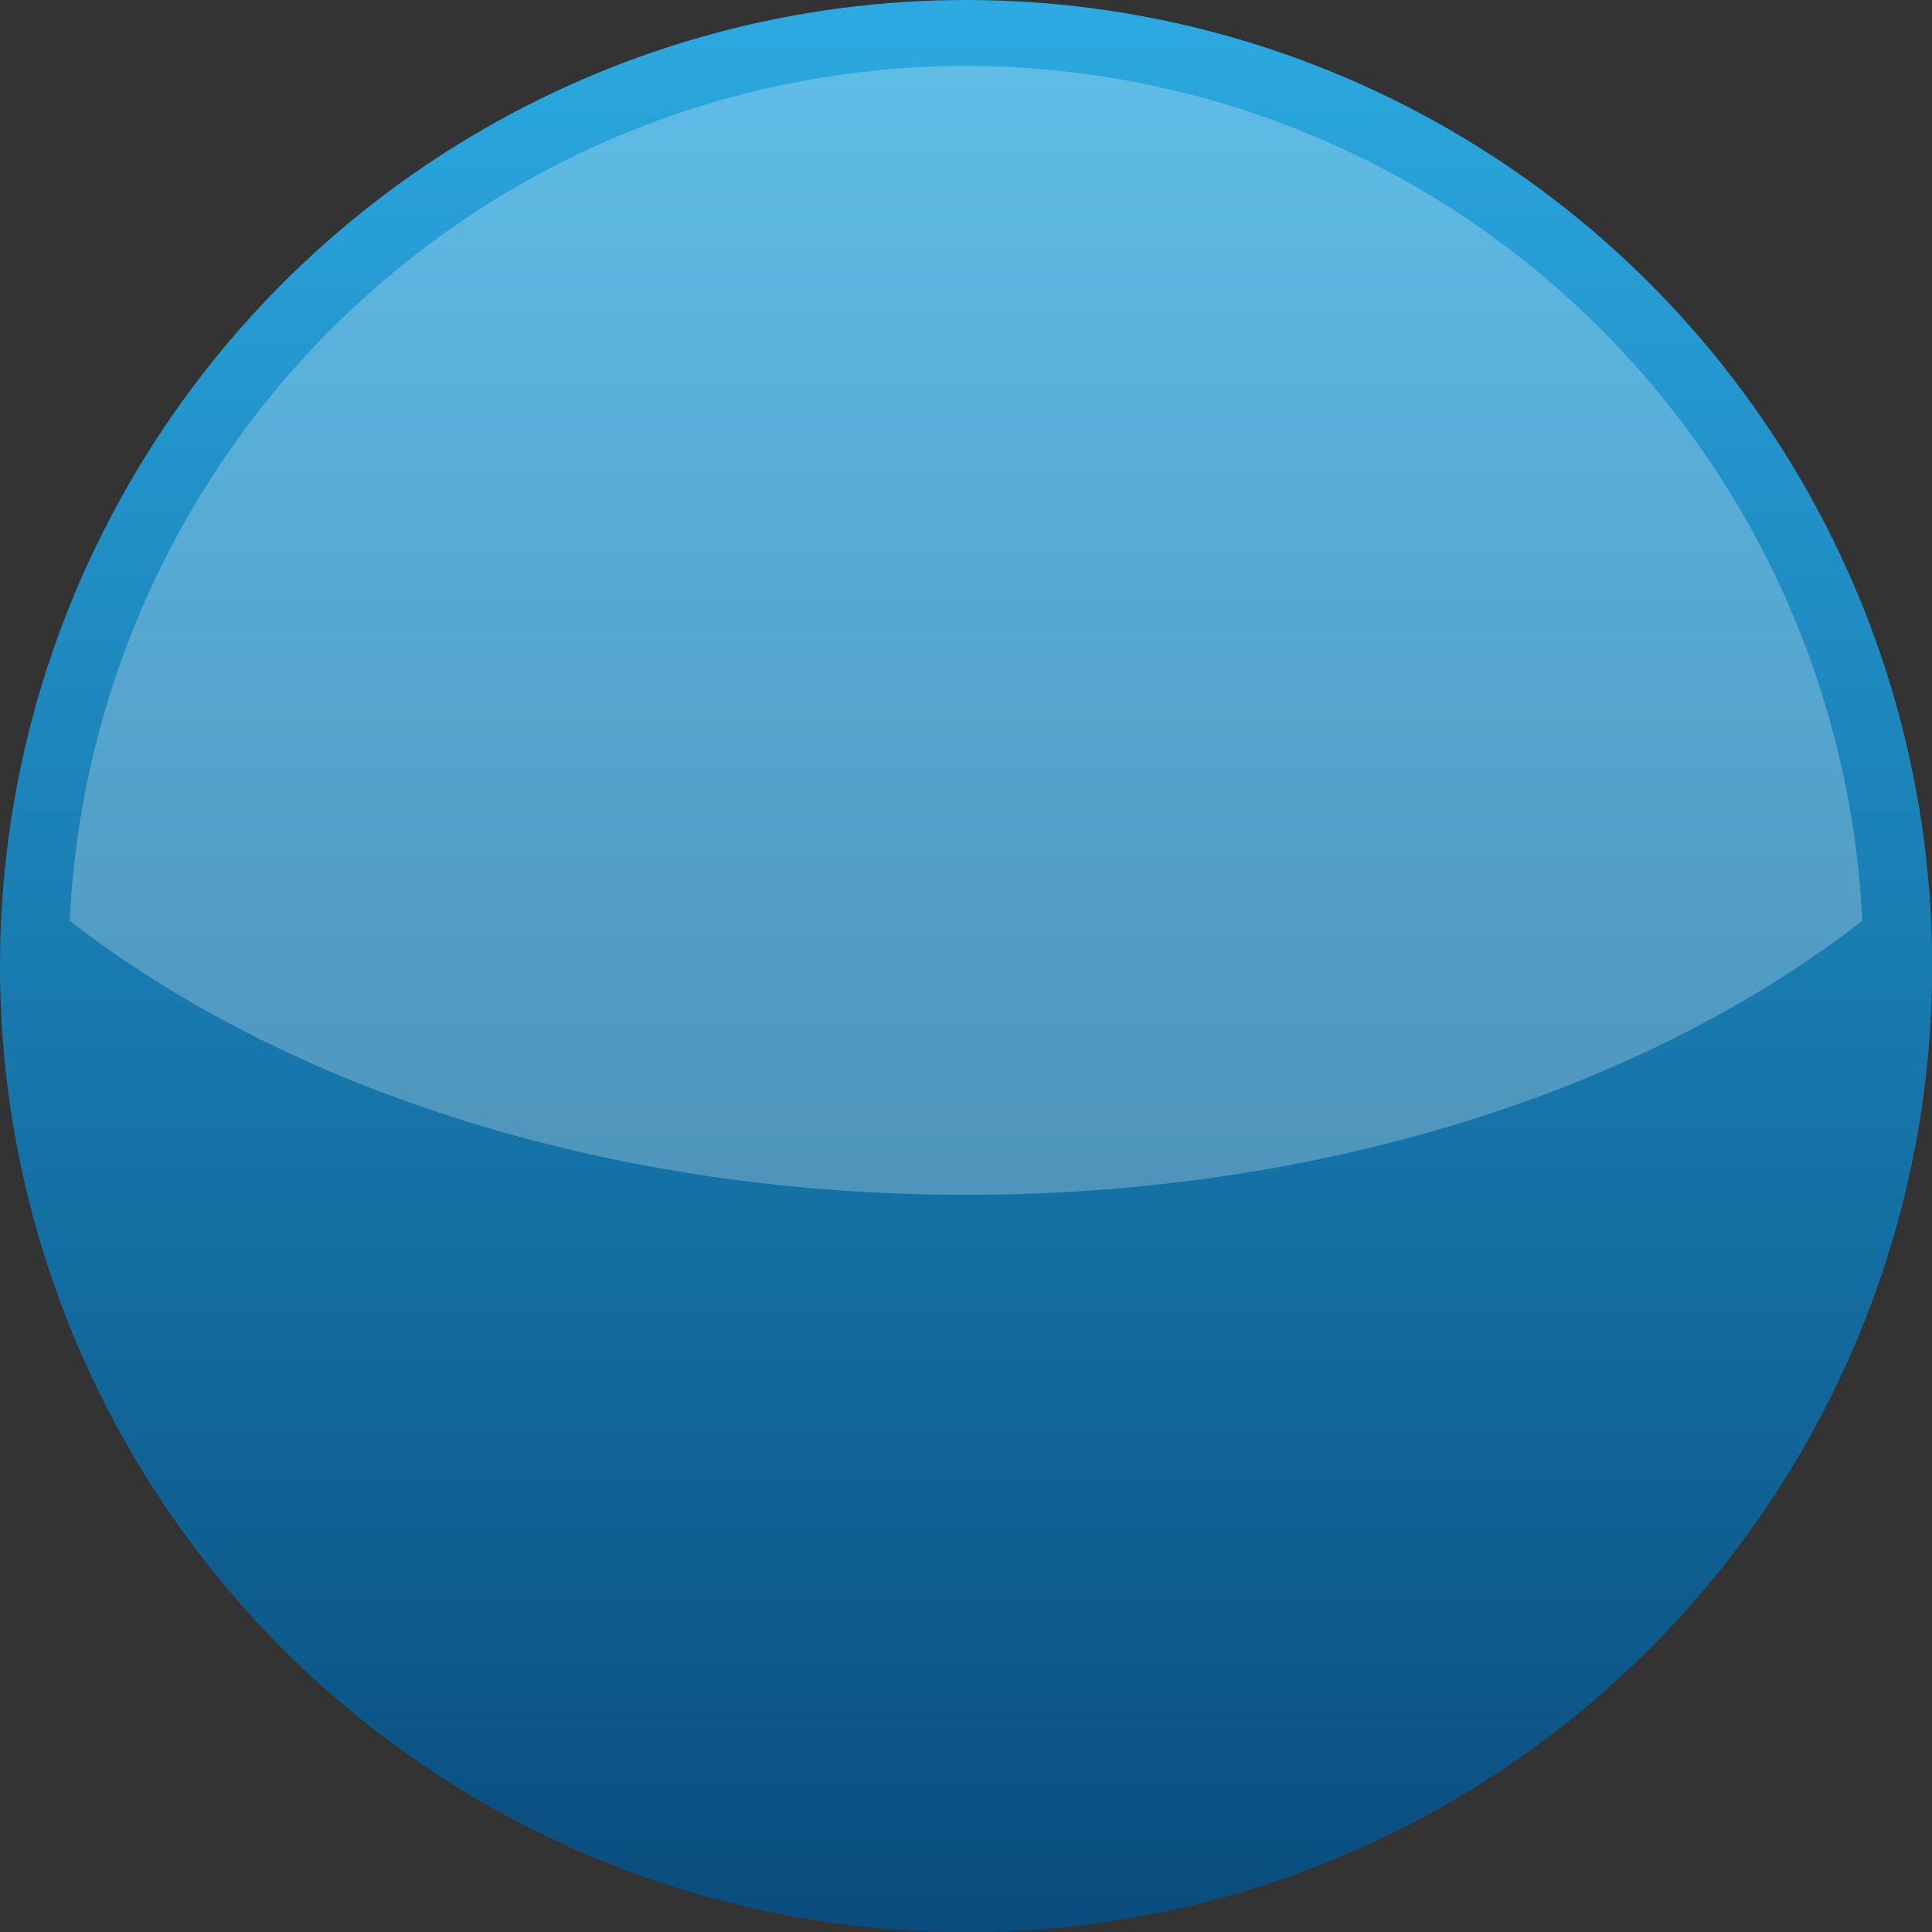
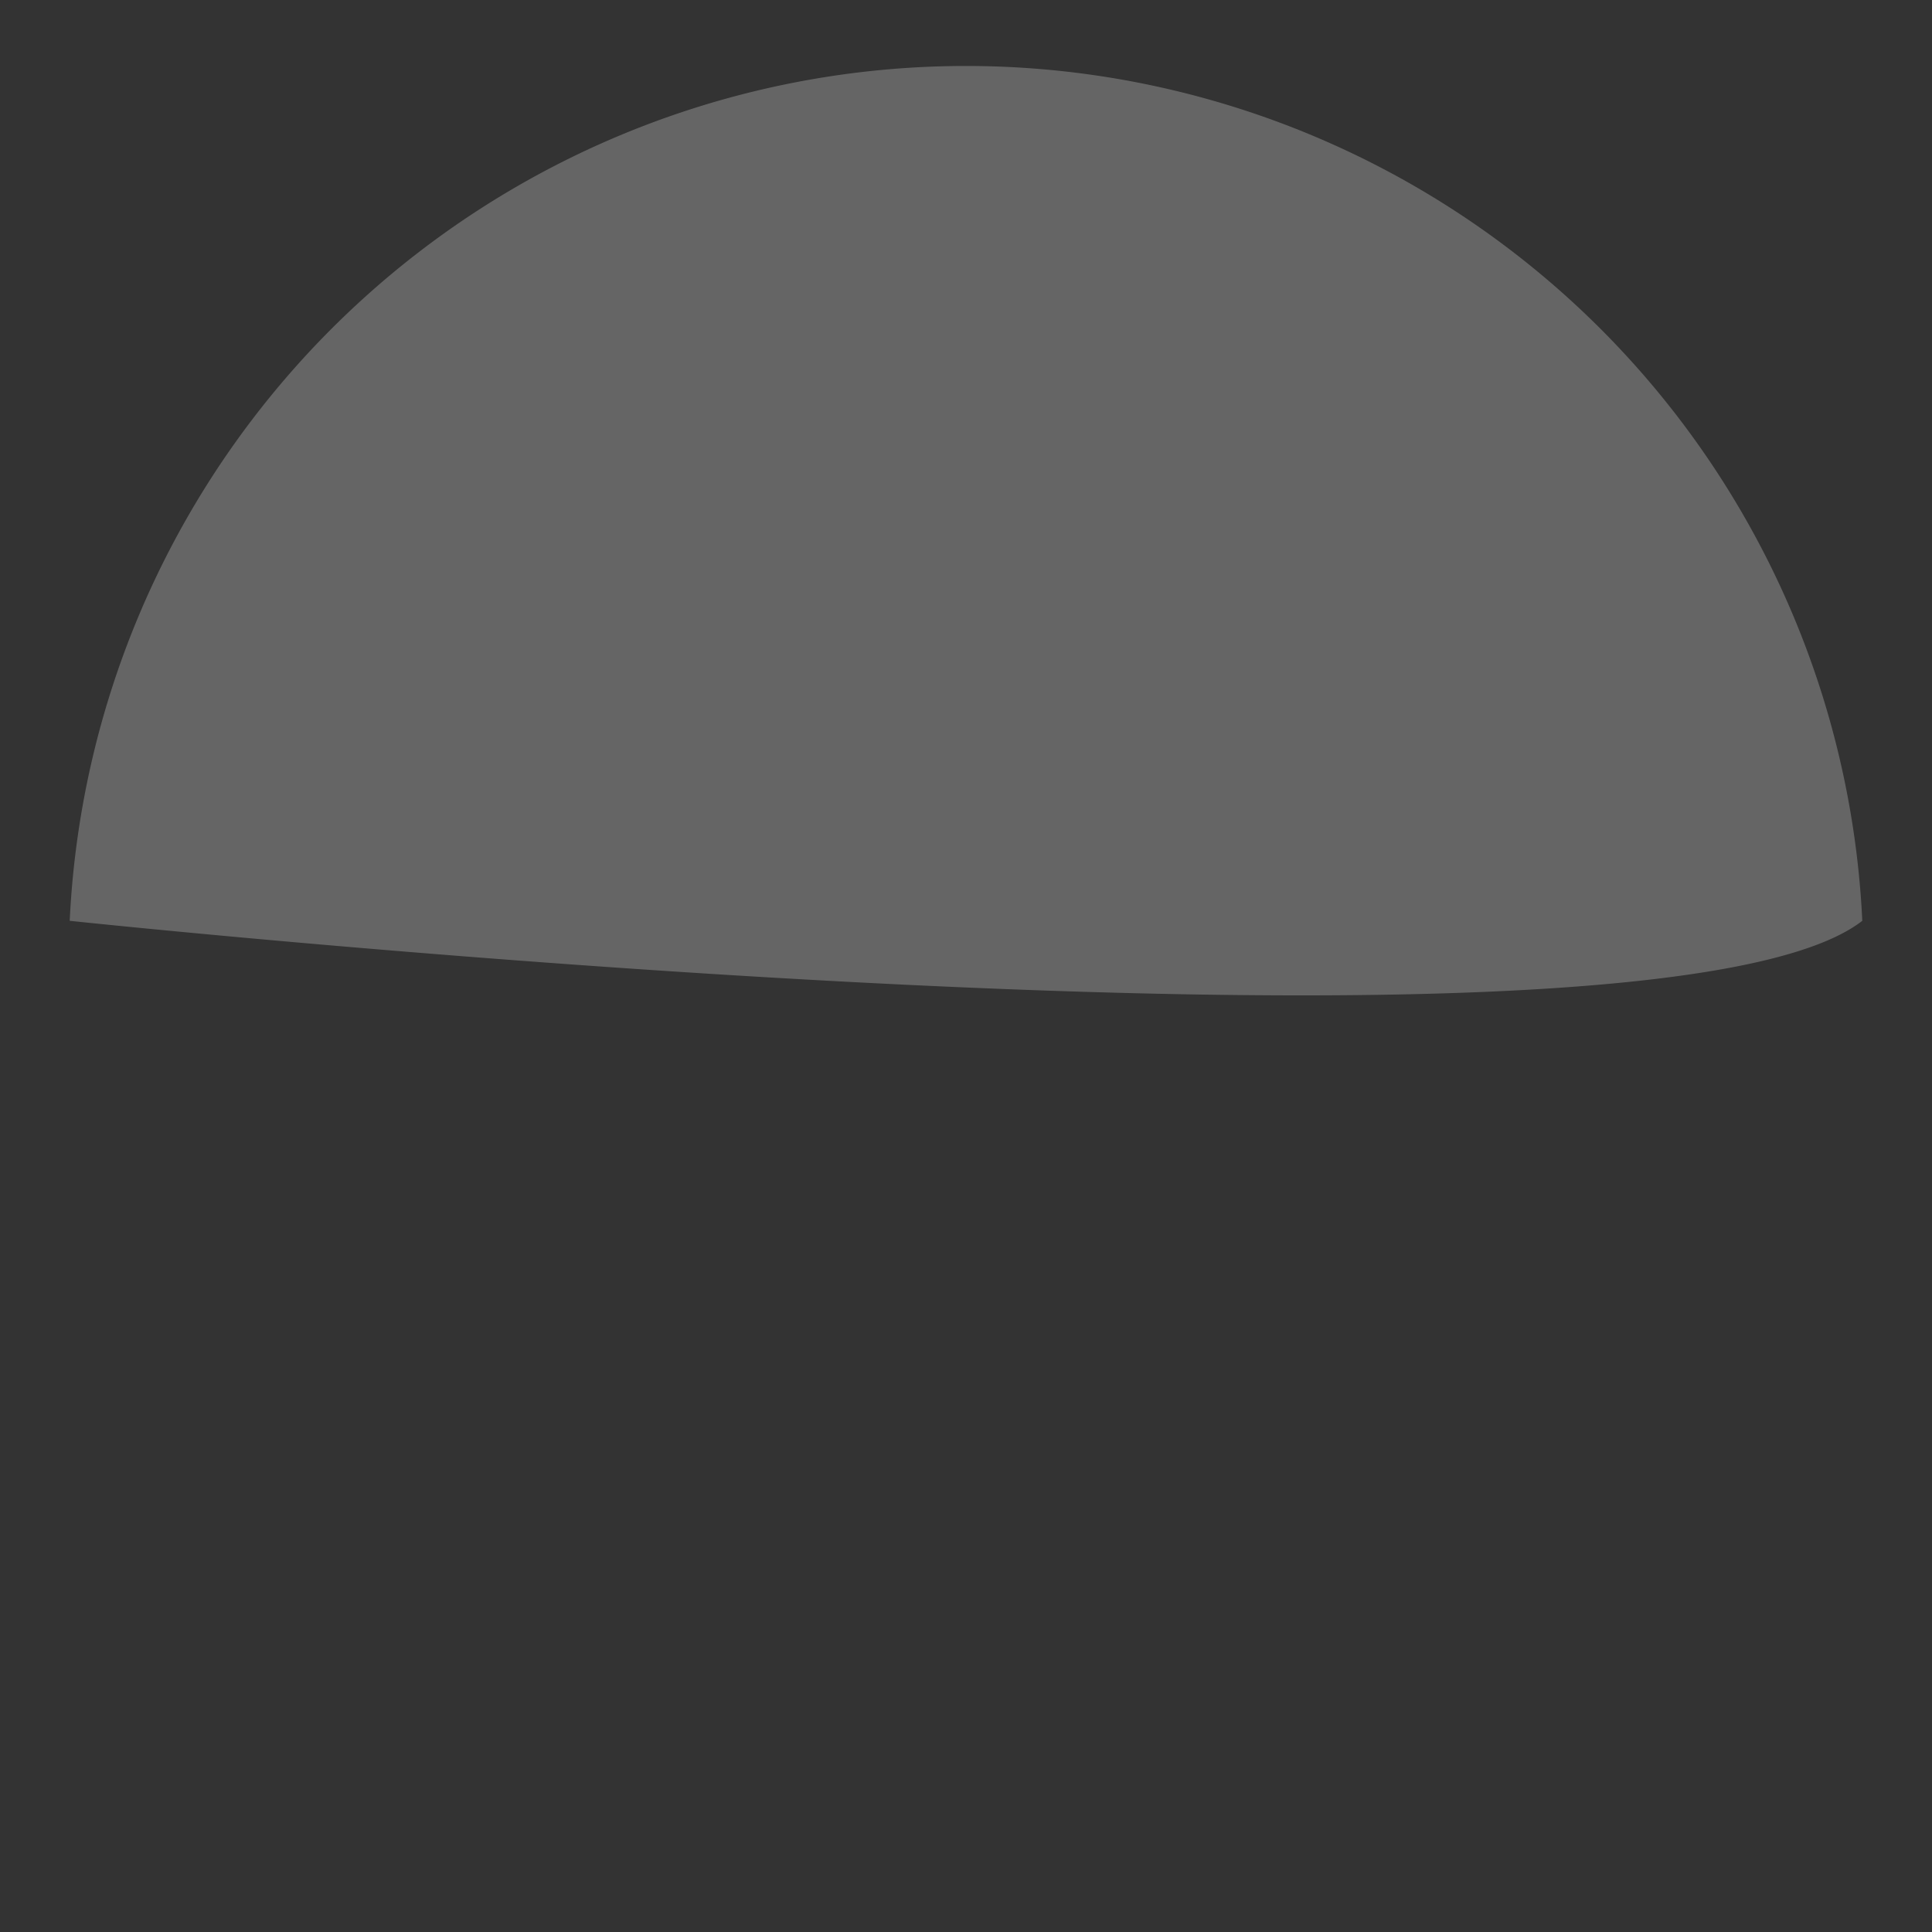
<svg xmlns="http://www.w3.org/2000/svg" viewBox="0 0 87.85 87.85">
  <rect x="0" y="0" width="87.85" height="87.85" fill="#333333" stroke="none" />
  <defs>
    <style>.cls-1{isolation:isolate;}.cls-2{fill:url(#linear-gradient);}.cls-3{opacity:0.33;}.cls-4{fill:#fff;opacity:0.75;mix-blend-mode:overlay;}</style>
    <linearGradient id="linear-gradient" x1="43.93" x2="43.93" y2="87.85" gradientUnits="userSpaceOnUse">
      <stop offset="0" stop-color="#2caae1" />
      <stop offset="0.26" stop-color="#2191c8" />
      <stop offset="0.57" stop-color="#1675a9" />
      <stop offset="1" stop-color="#094c7d" />
    </linearGradient>
  </defs>
  <title>Achtergrond (blauw)Vect</title>
  <g class="cls-1">
    <g id="Layer_2" data-name="Layer 2">
      <g id="Layer_1-2" data-name="Layer 1">
-         <circle class="cls-2" cx="43.93" cy="43.93" r="43.93" />
        <g class="cls-3">
-           <path class="cls-4" d="M43.93,3A40.8,40.8,0,0,0,3.17,41.87C13,49.5,27.6,54.33,43.93,54.33S74.86,49.5,84.68,41.87A40.8,40.8,0,0,0,43.93,3Z" />
+           <path class="cls-4" d="M43.93,3A40.8,40.8,0,0,0,3.17,41.87S74.86,49.5,84.68,41.87A40.8,40.8,0,0,0,43.93,3Z" />
        </g>
      </g>
    </g>
  </g>
</svg>